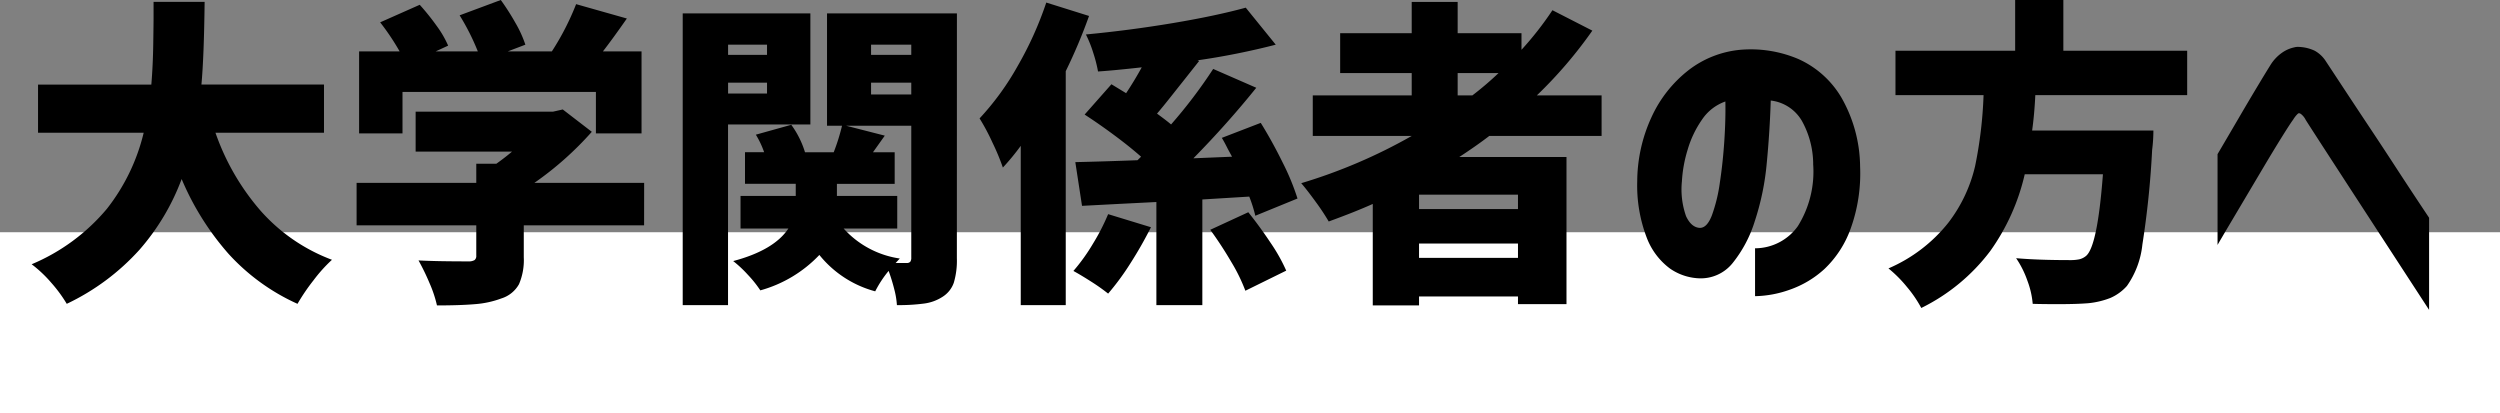
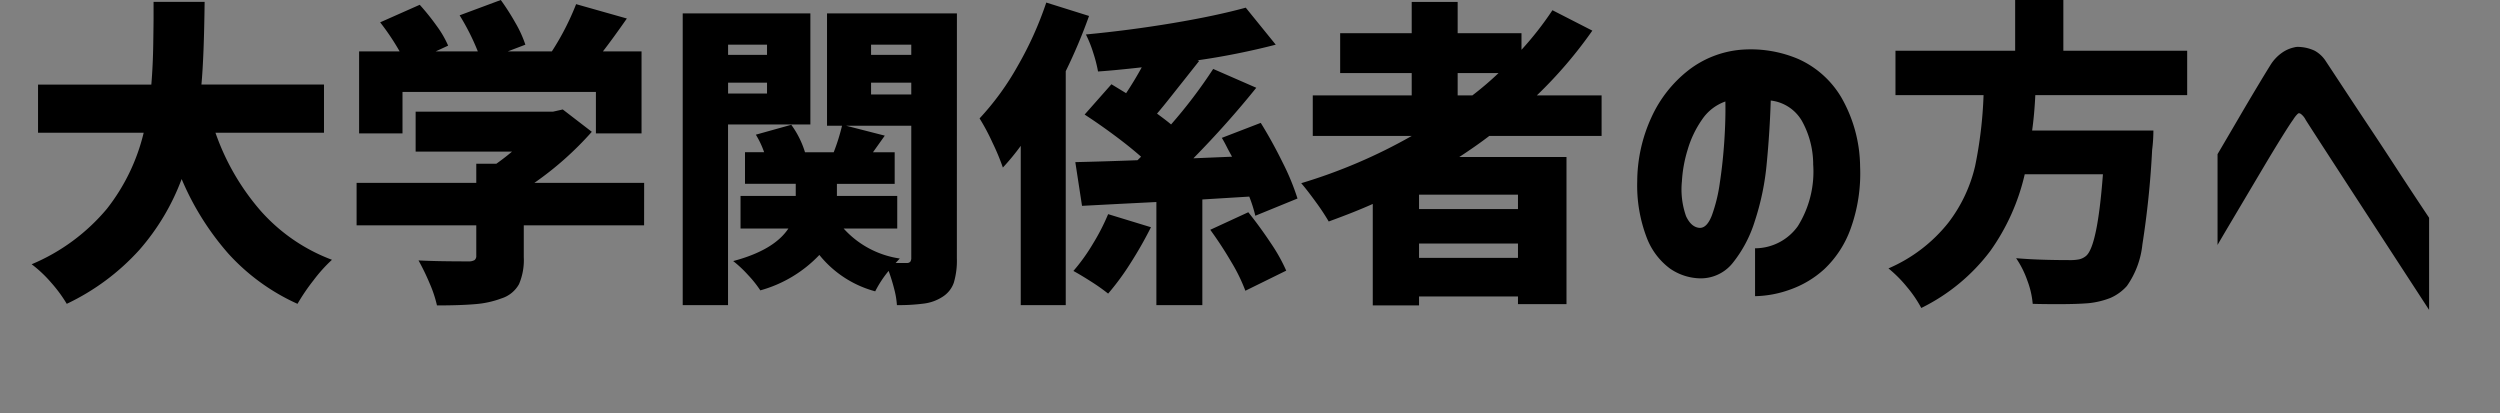
<svg xmlns="http://www.w3.org/2000/svg" viewBox="0 0 235 38.83">
  <rect x="0" y="0" width="235" height="38.83" fill="#808080" stroke="none" />
  <g id="グループ_151" data-name="グループ 151" transform="translate(-567 -1067.796)">
-     <rect id="長方形_14" data-name="長方形 14" width="235" height="17" transform="translate(567 1089.626)" fill="#fff" />
    <path id="パス_317" data-name="パス 317" d="M-95.745-13.35A22.367,22.367,0,0,0-91.5-6.015,16.827,16.827,0,0,0-84.795-1.41,14.152,14.152,0,0,0-86.535.525a18.9,18.9,0,0,0-1.5,2.205A19.666,19.666,0,0,1-94.5-1.95,25.746,25.746,0,0,1-98.925-9,21.474,21.474,0,0,1-102.9-2.34a21.762,21.762,0,0,1-6.825,5.07A13.035,13.035,0,0,0-111.18.75a11.823,11.823,0,0,0-1.845-1.74,18.587,18.587,0,0,0,7.08-5.22,18.544,18.544,0,0,0,3.45-7.14h-9.93v-4.53h10.65q.15-1.8.18-3.8t.03-2.445v-1.53h4.8q-.06,5.16-.3,7.77h11.52v4.53Zm17.58.06h-4.08V-21h3.81a22.433,22.433,0,0,0-1.83-2.73l3.72-1.65a22.206,22.206,0,0,1,1.59,1.98,9.471,9.471,0,0,1,1.08,1.86l-1.17.54h3.96a21.562,21.562,0,0,0-1.71-3.39l3.87-1.44a22.282,22.282,0,0,1,1.38,2.16,10.834,10.834,0,0,1,.93,2.04l-1.65.63h4.14a24.681,24.681,0,0,0,2.28-4.44l4.77,1.35q-1.32,1.89-2.25,3.09h3.63v7.71h-4.29v-3.9h-18.18Zm22.71,8.64h-11.31v3a5.722,5.722,0,0,1-.45,2.535,2.869,2.869,0,0,1-1.65,1.335,8.931,8.931,0,0,1-2.475.54q-1.4.12-3.585.12a11.454,11.454,0,0,0-.7-2.1,21.376,21.376,0,0,0-1.035-2.13q1.68.09,4.65.09a1.115,1.115,0,0,0,.615-.12.486.486,0,0,0,.165-.42V-4.65h-11.25V-8.64h11.25v-1.8h1.89q.84-.6,1.47-1.14h-9.06v-3.75h12.9l.93-.21,2.73,2.1a30.38,30.38,0,0,1-5.4,4.8h10.32Zm15.63-9.48h-7.74V2.85h-4.26V-24.57h12Zm13.77,12.57a7.3,7.3,0,0,1-.285,2.3A2.572,2.572,0,0,1-27.4,2.07a4.165,4.165,0,0,1-1.71.63,17.881,17.881,0,0,1-2.58.15,7.821,7.821,0,0,0-.255-1.515,16.788,16.788,0,0,0-.525-1.7,10.408,10.408,0,0,0-1.26,1.92,10.089,10.089,0,0,1-5.25-3.42,12.089,12.089,0,0,1-5.55,3.33A10.652,10.652,0,0,0-45.7,0a11.156,11.156,0,0,0-1.38-1.29q3.84-1.02,5.19-3.06h-4.5V-7.41h5.19V-8.55h-4.77v-2.97h1.8a8.506,8.506,0,0,0-.78-1.65l3.33-.93a8.65,8.65,0,0,1,1.29,2.58h2.7a18.8,18.8,0,0,0,.78-2.49h-1.41V-24.57h12.21ZM-43.9-21.63h-3.66v.96h3.66Zm13.56,0h-3.78v.96h3.78Zm-17.22,4.59h3.66v-1.02h-3.66Zm13.44-1.02v1.11h3.78v-1.11ZM-36.7-4.35a8.818,8.818,0,0,0,5.28,2.82l-.39.42h1.02a.431.431,0,0,0,.36-.12.659.659,0,0,0,.09-.39V-14.01h-6.12l3.63.93-1.11,1.56h2.04v2.97h-5.43v1.14h5.67v3.06Zm23.07-19.98a49.77,49.77,0,0,1-2.19,5.19V2.85h-4.23V-12.12a21.736,21.736,0,0,1-1.68,2.04,21.265,21.265,0,0,0-.975-2.34,19.667,19.667,0,0,0-1.215-2.28,25.372,25.372,0,0,0,3.57-4.905,32.88,32.88,0,0,0,2.7-5.985ZM2-5.55a12.951,12.951,0,0,0-.57-1.8l-4.41.27V2.85H-7.3V-6.84l-3.57.18-3.42.18-.63-4.11q2.64-.06,5.85-.18l.33-.33q-1.05-.93-2.505-2.01t-2.8-1.95l2.52-2.85,1.38.84q.78-1.17,1.47-2.43-2.7.3-4.11.39a13,13,0,0,0-.45-1.755,11.008,11.008,0,0,0-.69-1.725q4.11-.39,8.145-1.065T1.1-25.11l2.82,3.48a68.218,68.218,0,0,1-7.35,1.47l.15.06-1.59,2.01q-.36.45-1.095,1.38t-1.275,1.56q1.02.75,1.32,1.02a46.193,46.193,0,0,0,3.96-5.22l4.05,1.77q-2.7,3.36-5.91,6.63l3.63-.15-.39-.72q-.36-.72-.57-1.05l3.66-1.41q1.08,1.74,2.055,3.72a22.482,22.482,0,0,1,1.4,3.39Zm-.66-.33Q2.445-4.5,3.45-2.985A16.149,16.149,0,0,1,4.905-.39L1.065,1.5A16.3,16.3,0,0,0-.255-1.2a35.913,35.913,0,0,0-1.98-3.03Zm-9.15,1.41A37.147,37.147,0,0,1-9.75-1.065,24.037,24.037,0,0,1-11.835,1.77,17.968,17.968,0,0,0-13.425.645Q-14.385.03-15.1-.36A17.571,17.571,0,0,0-13.26-2.925,19.9,19.9,0,0,0-11.835-5.7Zm31.8-8.58q-1.17.9-2.82,1.98h10.08V2.76h-4.56V2.04h-9.3v.84h-4.35V-6.66q-1.59.72-4.14,1.65A21.048,21.048,0,0,0,7.7-6.825Q6.885-7.95,6.315-8.61A50.093,50.093,0,0,0,16.7-13.05H7.4v-3.81h9.3v-2.1H9.975v-3.75H16.7v-2.94h4.32v2.94h6v1.56a30.431,30.431,0,0,0,2.91-3.72l3.75,1.92a41.288,41.288,0,0,1-5.22,6.09h6.09v3.81ZM22.4-16.86a29.3,29.3,0,0,0,2.46-2.1h-3.84v2.1Zm4.29,10.68V-7.53h-9.3v1.35Zm-9.3,4.59h9.3V-2.94h-9.3Zm26.37-2.82q.69.03,1.155-1.17a14.863,14.863,0,0,0,.75-3.075q.285-1.875.42-3.915t.1-3.72a4.4,4.4,0,0,0-2.2,1.71,9.641,9.641,0,0,0-1.35,2.835A12.373,12.373,0,0,0,42.1-8.79a7.58,7.58,0,0,0,.39,3.285Q42.975-4.47,43.755-4.41Zm10.68-6.03a8.438,8.438,0,0,0-1.05-4.005,3.9,3.9,0,0,0-2.94-1.935q-.09,2.91-.375,5.88a24.317,24.317,0,0,1-1.125,5.46,11.868,11.868,0,0,1-2.1,3.96A3.839,3.839,0,0,1,43.665.33,5.151,5.151,0,0,1,40.98-.585,6.474,6.474,0,0,1,38.82-3.42,13.7,13.7,0,0,1,37.9-8.79a14.531,14.531,0,0,1,1.35-6.045,11.818,11.818,0,0,1,3.45-4.38A9.365,9.365,0,0,1,47.6-21.15a11.442,11.442,0,0,1,5.415.855,8.92,8.92,0,0,1,4.065,3.615,13.3,13.3,0,0,1,1.77,6.51,15.3,15.3,0,0,1-.885,5.82,9.763,9.763,0,0,1-2.46,3.8A9.4,9.4,0,0,1,52.215,1.41a10.17,10.17,0,0,1-3.24.6v-4.5A4.959,4.959,0,0,0,53-4.575,9.683,9.683,0,0,0,54.435-10.44Zm20.88-6.45q-.09,1.86-.3,3.33h11.4a14.815,14.815,0,0,1-.12,1.83,85.183,85.183,0,0,1-.915,8.88,8.242,8.242,0,0,1-1.455,3.9A4.46,4.46,0,0,1,82.38,2.175a7.838,7.838,0,0,1-2.055.495q-1.08.09-2.82.09-1.59,0-2.43-.03a8.044,8.044,0,0,0-.5-2.175A8.9,8.9,0,0,0,73.515-1.56q2.04.18,5.07.18a4.067,4.067,0,0,0,.87-.075,1.559,1.559,0,0,0,.63-.315q1.08-.9,1.59-7.68h-7.35a20.154,20.154,0,0,1-3.24,7.215A18.1,18.1,0,0,1,64.6,3.12a11.259,11.259,0,0,0-1.35-1.98A11.894,11.894,0,0,0,61.515-.6,14.5,14.5,0,0,0,67.14-4.89a13.893,13.893,0,0,0,2.52-5.325,39.81,39.81,0,0,0,.795-6.675h-8.28v-4.17h11.25v-4.77h4.53v4.77h11.64v4.17Zm17.13,14.1v-8.55q1.2-2.04,2.04-3.48t1.65-2.79q.81-1.35,1.26-2.07a3.963,3.963,0,0,1,1.185-1.245,3.136,3.136,0,0,1,1.065-.45,1.286,1.286,0,0,1,.45-.045,3.811,3.811,0,0,1,1.485.36,2.924,2.924,0,0,1,1.065,1.02q.36.54,1.425,2.16t2.46,3.72q1.4,2.1,2.7,4.1t3.1,4.7V3.3q-11.37-17.46-11.61-17.88a1.57,1.57,0,0,0-.465-.555q-.165-.075-.165-.045,0-.03-.12.06a2.73,2.73,0,0,0-.42.54q-.27.36-1.065,1.635t-1.8,2.97L94.065-5.55Q92.445-2.82,92.445-2.79Z" transform="translate(683 1093.626)" />
  </g>
</svg>